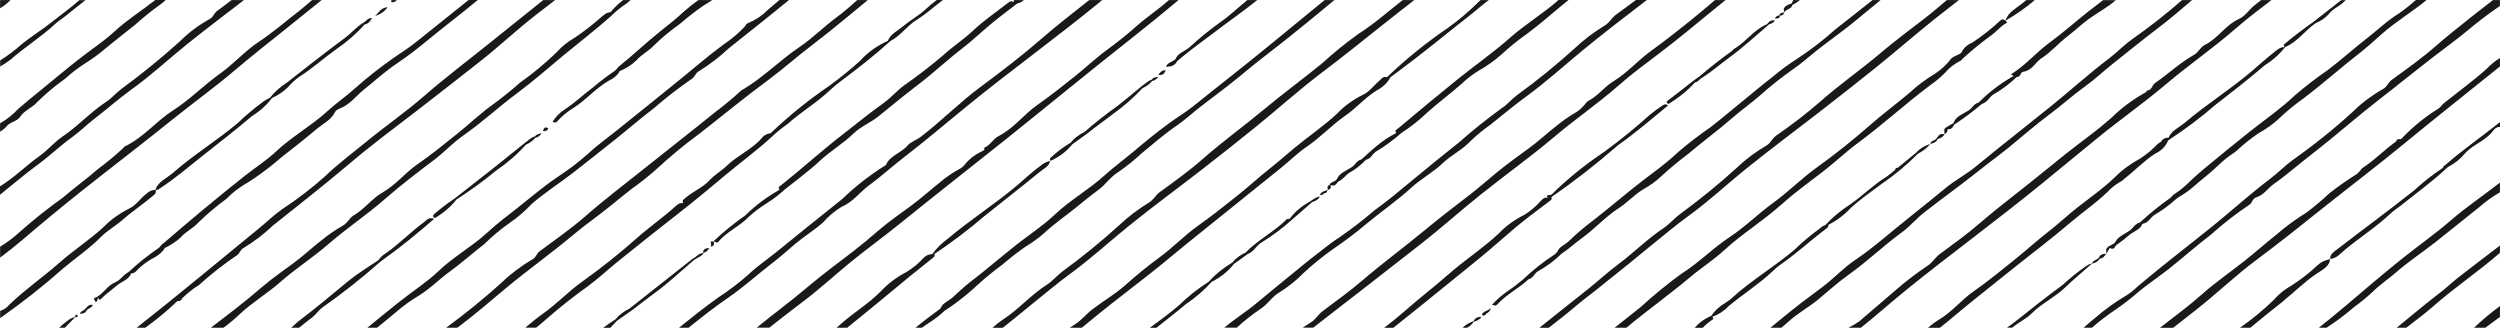
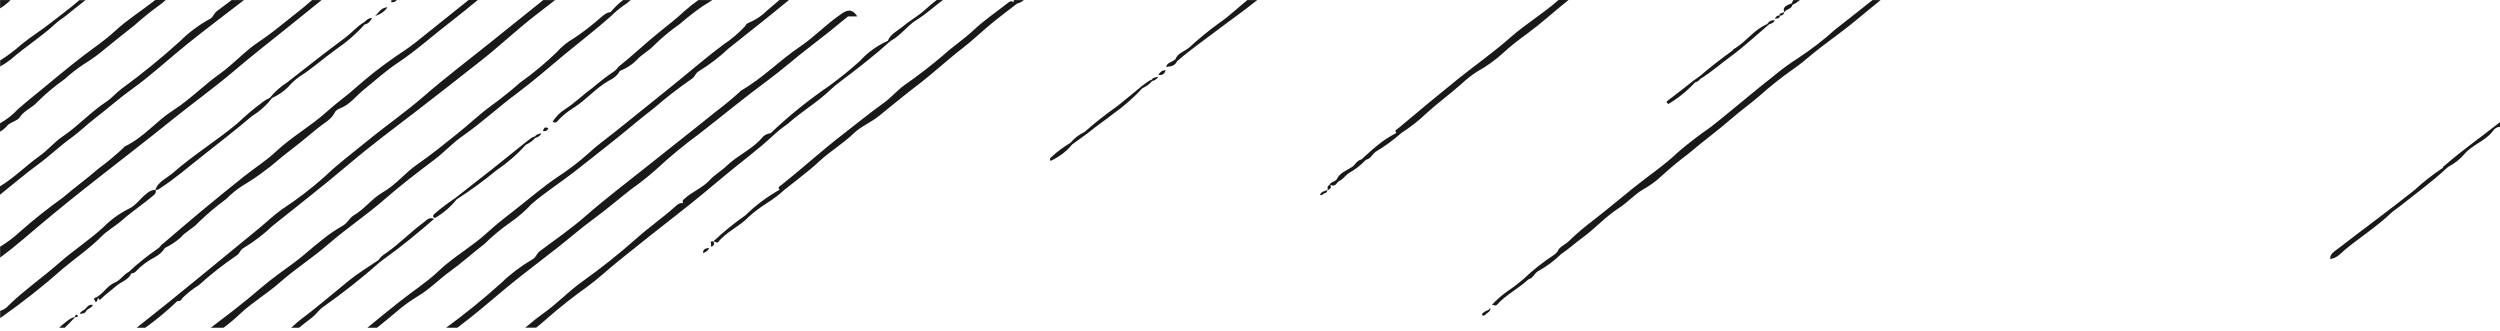
<svg xmlns="http://www.w3.org/2000/svg" width="166" height="22" viewBox="0 0 166 22" fill="none">
-   <path d="M154.719 17.209H154.728V17.201H154.72L154.719 17.209ZM103.68 16.851C104.155 16.549 104.54 16.169 104.981 15.856C105.886 15.21 106.566 14.412 107.517 13.799C108.079 13.434 108.496 12.944 109.087 12.586C109.551 12.331 109.968 12.028 110.326 11.687C110.883 11.175 111.474 10.685 112.096 10.22C113.034 9.418 114.055 8.676 114.986 7.864C115.565 7.361 116.219 6.892 116.806 6.389C117.52 5.747 118.286 5.138 119.099 4.569C119.602 4.229 120.03 3.833 120.491 3.465C121.224 2.878 122.01 2.324 122.751 1.739C123.475 1.17 124.157 0.577 124.873 0.004H124.336C123.516 0.662 122.68 1.308 121.854 1.96C121.097 2.644 120.271 3.282 119.383 3.866C118.824 4.222 118.297 4.607 117.806 5.019C117.277 5.425 116.77 5.849 116.259 6.264C115.368 6.987 114.502 7.725 113.596 8.433C112.84 8.956 112.12 9.508 111.438 10.089C110.533 10.959 109.446 11.68 108.457 12.477C107.568 13.191 106.701 13.924 105.797 14.626C105.216 15.062 104.671 15.525 104.166 16.015C103.925 16.255 103.521 16.387 103.415 16.707C103.36 16.774 103.298 16.837 103.228 16.894C102.467 17.391 101.769 17.943 101.145 18.543C100.815 18.826 100.462 19.093 100.089 19.342C99.705 19.614 99.361 19.917 99.062 20.246C99.176 20.222 99.284 20.366 99.414 20.221C99.985 19.578 100.851 19.147 101.487 18.55C101.809 18.462 101.859 18.189 102.091 18.029C102.692 17.698 103.227 17.301 103.68 16.851V16.851ZM10.275 17.08C10.568 16.925 10.801 16.712 10.95 16.463C11.337 16.276 11.686 16.046 11.985 15.78C12.315 15.38 12.85 15.151 13.176 14.77C13.745 14.216 14.363 13.694 15.027 13.207C15.352 12.874 15.727 12.572 16.143 12.306C16.643 12.012 17.116 11.693 17.561 11.351C18.096 10.979 18.55 10.534 19.073 10.138C19.76 9.618 20.419 9.07 21.078 8.526C21.475 8.196 22.011 7.937 22.223 7.475C22.283 7.363 22.392 7.271 22.532 7.216C23.257 6.942 23.619 6.385 24.144 5.966C24.895 5.364 25.588 4.721 26.414 4.172C27.673 3.334 28.744 2.351 29.923 1.448C30.537 0.978 31.13 0.488 31.725 0H31.116C29.928 0.944 28.745 1.891 27.567 2.84C27.059 3.248 26.48 3.589 25.949 3.976C25.143 4.548 24.378 5.154 23.658 5.792C23.044 6.35 22.335 6.839 21.721 7.398C20.679 8.35 19.349 9.092 18.322 10.064C17.693 10.657 16.921 11.145 16.23 11.694C15.264 12.46 14.309 13.237 13.365 14.022C12.516 14.727 11.684 15.447 10.846 16.16C10.699 16.236 10.665 16.37 10.529 16.471C9.816 16.96 9.153 17.49 8.547 18.058C8.178 18.241 8.026 18.588 7.632 18.756C7.089 18.992 6.883 19.49 6.371 19.755C6.357 19.754 6.342 19.755 6.329 19.759C6.315 19.762 6.303 19.768 6.292 19.775C6.282 19.783 6.273 19.791 6.268 19.802C6.262 19.811 6.259 19.822 6.258 19.833C6.248 19.833 6.24 19.842 6.229 19.859C6.219 19.877 6.229 19.889 6.265 19.904L6.364 20.07C6.479 19.99 6.472 19.874 6.509 19.771C6.551 19.803 6.556 19.904 6.613 19.904C6.638 19.904 6.673 19.883 6.728 19.828C7.026 19.524 7.398 19.27 7.724 18.985C8.05 18.701 8.569 18.566 8.704 18.161C8.781 18.154 8.854 18.133 8.918 18.1C8.982 18.066 9.035 18.022 9.072 17.969C9.405 17.622 9.812 17.322 10.275 17.08V17.08ZM2.534 10.914C3.319 10.337 3.989 9.682 4.786 9.11C5.315 8.73 5.787 8.252 6.306 7.858C7.134 7.226 7.89 6.543 8.742 5.932C10.064 4.986 11.207 3.907 12.455 2.907C13.682 1.923 14.947 0.969 16.202 0.004H15.381C15.045 0.251 14.713 0.5 14.384 0.753C14.203 0.893 14.152 1.137 13.957 1.242C13.199 1.662 12.524 2.166 11.954 2.736C10.726 3.847 9.423 4.907 8.05 5.912C7.699 6.179 7.416 6.519 7.066 6.75C5.998 7.454 5.207 8.356 4.154 9.065C3.588 9.446 3.182 9.969 2.614 10.367C1.708 11.008 0.975 11.783 0 12.372V12.931C0.848 12.255 1.654 11.557 2.534 10.914V10.914ZM0.422 8.411C0.629 8.105 1.147 8.061 1.335 7.759C1.59 7.351 2.14 7.154 2.46 6.791C3.022 6.232 3.644 5.711 4.318 5.232C4.711 4.875 5.14 4.543 5.601 4.239C6.116 3.922 6.596 3.571 7.035 3.192C7.657 2.677 8.303 2.182 8.937 1.673C9.454 1.209 10.002 0.766 10.58 0.346C10.734 0.242 10.875 0.127 11.001 0.002H10.31C9.426 0.7 8.428 1.322 7.612 2.082C6.957 2.694 6.169 3.21 5.439 3.773C4.489 4.506 3.582 5.272 2.658 6.028C2.166 6.429 1.668 6.826 1.197 7.241C0.868 7.604 0.464 7.923 0.003 8.186V8.749C0.162 8.651 0.303 8.537 0.422 8.411V8.411ZM1.551 15.876C2.83 14.78 4.136 13.703 5.468 12.645C7.485 11.047 9.543 9.478 11.543 7.864C12.855 6.807 14.243 5.811 15.521 4.726C16.691 3.729 17.919 2.77 19.125 1.803L21.356 0.004H20.722C20.423 0.267 20.122 0.527 19.804 0.772C18.944 1.438 18.136 2.145 17.209 2.759C16.24 3.401 15.537 4.23 14.593 4.902C13.513 5.67 12.626 6.602 11.494 7.327C10.332 8.071 9.563 9.117 8.258 9.738C8.233 9.751 8.225 9.783 8.206 9.808C7.683 10.298 7.123 10.765 6.529 11.205C5.777 11.861 4.936 12.465 4.181 13.116C3.183 13.831 2.233 14.586 1.336 15.377C0.94 15.747 0.495 16.084 0.007 16.382V17.105C0.541 16.71 1.056 16.3 1.551 15.876V15.876ZM77.701 4.141C77.571 4.203 77.474 4.3 77.429 4.412C77.435 4.42 77.444 4.426 77.454 4.431C77.464 4.436 77.475 4.438 77.487 4.439C77.499 4.439 77.511 4.438 77.521 4.434C77.532 4.431 77.542 4.426 77.549 4.419C77.683 4.422 77.814 4.391 77.921 4.33C78.028 4.269 78.106 4.182 78.141 4.083C78.935 3.384 79.832 2.756 80.687 2.108C81.612 1.404 82.582 0.726 83.484 0.004H82.823C82.207 0.505 81.653 1.046 80.979 1.51C80.272 2.02 79.607 2.563 78.987 3.136C78.683 3.404 78.18 3.535 78.056 3.928C77.951 4.011 77.831 4.083 77.701 4.141V4.141ZM60.041 5.662C59.533 6.036 59.155 6.5 58.643 6.863C57.717 7.522 56.858 8.232 55.968 8.919C54.563 10.002 53.281 11.173 51.902 12.271C51.811 12.341 51.595 12.436 51.767 12.596C50.915 13.078 50.153 13.649 49.502 14.292C48.732 14.831 48.015 15.415 47.359 16.038C47.477 16.017 47.598 16.185 47.712 16.044C48.241 15.385 49.154 15.005 49.732 14.382C50.091 14.06 50.485 13.764 50.91 13.495C51.338 13.227 51.733 12.928 52.087 12.601C52.491 12.291 52.888 11.966 53.285 11.656C53.681 11.346 54.06 11.032 54.415 10.699C55.119 10.045 55.998 9.524 56.687 8.853C57.14 8.411 57.834 8.126 58.345 7.715C59.192 7.032 60.021 6.339 60.894 5.675C61.939 4.887 62.862 4.008 63.9 3.21C64.58 2.688 65.177 2.104 65.835 1.564C66.385 1.109 66.968 0.677 67.537 0.237C67.711 0.195 67.866 0.114 67.981 0.005H67.329C67.31 0.05 67.299 0.097 67.298 0.145C67.132 0.022 67.026 0.115 66.912 0.203C66.147 0.803 65.319 1.365 64.631 2.015C64.022 2.59 63.291 3.069 62.669 3.634C61.839 4.344 60.962 5.021 60.041 5.662V5.662ZM26.289 0.064L26.35 0.004H25.995C25.98 0.05 25.976 0.097 25.982 0.144C26.096 0.145 26.192 0.164 26.289 0.064V0.064ZM96.753 5.29C95.44 6.352 94.142 7.424 92.859 8.508C92.782 8.572 92.543 8.666 92.722 8.825C92.267 9.059 91.85 9.332 91.477 9.64C91.099 9.943 90.752 10.269 90.4 10.587C90.068 10.664 90.006 10.943 89.758 11.098C89.401 11.323 88.943 11.499 88.776 11.874C88.767 11.886 88.76 11.899 88.755 11.912C88.646 12.074 88.319 12.079 88.284 12.289C88.07 12.354 88.184 12.498 88.155 12.606L87.95 12.688C87.781 12.717 87.717 12.828 87.638 12.927C87.802 13.015 87.846 12.869 87.945 12.831C88.122 12.817 88.096 12.691 88.159 12.61C88.389 12.559 88.392 12.428 88.34 12.28C88.684 12.42 88.732 12.165 88.883 12.042C89.17 11.914 89.311 11.674 89.549 11.502C89.991 11.253 90.379 10.952 90.698 10.61C90.852 10.568 90.981 10.485 91.061 10.375C91.138 10.267 91.233 10.167 91.343 10.078C91.965 9.706 92.537 9.288 93.051 8.83C93.658 8.438 94.214 8.001 94.711 7.526C95.45 6.847 96.29 6.242 97.043 5.57C97.356 5.273 97.705 4.999 98.085 4.752C98.701 4.41 99.261 4.011 99.755 3.565C100.263 3.096 100.813 2.654 101.4 2.242C102.363 1.529 103.22 0.742 104.147 0.002H103.483C102.504 0.874 101.31 1.59 100.314 2.466C99.199 3.457 97.931 4.342 96.753 5.29V5.29ZM0.698 0.004H0.007V0.555C0.266 0.394 0.498 0.209 0.698 0.004V0.004ZM40.808 4.713C40.301 5.057 39.82 5.424 39.369 5.812C38.735 6.271 38.207 6.802 37.539 7.239C37.167 7.474 36.873 7.774 36.682 8.114C36.773 8.073 36.873 8.204 36.981 8.081C37.277 7.741 37.638 7.438 38.051 7.181C38.927 6.639 39.519 5.878 40.425 5.359C40.754 5.212 41.01 4.985 41.155 4.715C41.59 4.54 41.97 4.294 42.27 3.995C42.589 3.623 43.071 3.391 43.402 3.038C43.931 2.516 44.516 2.03 45.15 1.583C45.62 1.177 46.117 0.789 46.638 0.422C46.858 0.282 47.086 0.148 47.301 0.003H46.376C46.039 0.238 45.721 0.49 45.426 0.756C44.913 1.235 44.347 1.677 43.795 2.118C42.856 2.872 42.008 3.686 41.066 4.436C40.998 4.538 40.911 4.631 40.808 4.713V4.713ZM6.741 15.697C7.118 15.315 7.697 14.989 8.131 14.604C8.797 14.016 9.572 13.512 10.244 12.928C10.291 12.886 10.324 12.834 10.34 12.779C10.356 12.724 10.354 12.667 10.334 12.613C10.485 12.624 10.57 12.543 10.672 12.473C11.631 11.849 12.466 11.123 13.338 10.435C14.48 9.534 15.635 8.638 16.736 7.705C17.27 7.372 17.72 6.966 18.063 6.507C18.472 6.32 18.832 6.076 19.124 5.787C19.334 5.538 19.581 5.309 19.86 5.105C20.749 4.546 21.486 3.863 22.33 3.265C23.041 2.78 23.671 2.23 24.206 1.626C24.496 1.569 24.591 1.376 24.709 1.198C24.393 1.184 24.306 1.423 24.096 1.526C23.643 1.813 23.332 2.202 22.907 2.516C21.607 3.477 20.345 4.471 19.084 5.459C18.625 5.753 18.23 6.104 17.918 6.496C17.727 6.582 17.553 6.687 17.401 6.81C16.833 7.229 16.302 7.677 15.811 8.15C14.441 9.307 12.842 10.286 11.501 11.466C11.085 11.831 10.471 12.074 10.323 12.603C10.216 12.607 10.11 12.63 10.015 12.668C9.919 12.707 9.836 12.762 9.771 12.828C9.327 13.147 9.039 13.641 8.571 13.851C7.91 14.185 7.331 14.606 6.858 15.093C5.952 15.926 4.875 16.623 3.955 17.436C2.861 18.401 1.615 19.259 0.581 20.268C0.45 20.438 0.249 20.57 0.01 20.642V21.124C1.491 20.082 2.894 18.975 4.211 17.809C5.05 17.107 5.979 16.471 6.741 15.697V15.697ZM0.698 3.963C1.638 3.131 2.762 2.435 3.672 1.582C3.891 1.372 4.173 1.212 4.404 1.023C4.818 0.677 5.252 0.343 5.682 0.007H5.277C4.671 0.535 4.001 1.017 3.364 1.522C2.745 2.011 2.044 2.441 1.438 2.938C1.004 3.328 0.525 3.688 0.009 4.014V4.415C0.254 4.278 0.484 4.127 0.698 3.963ZM4.998 21.065H4.991L4.987 21.069L4.998 21.065ZM162.321 10.997C162.23 11.023 162.23 11.086 162.212 11.143C161.524 11.597 160.888 12.095 160.31 12.632C158.659 13.944 156.939 15.204 155.263 16.497C155.016 16.687 154.688 16.869 154.728 17.2C155.198 17.135 155.43 16.808 155.703 16.584C156.699 15.762 157.831 15.037 158.753 14.159C158.95 13.971 159.196 13.825 159.409 13.653C160.434 12.829 161.521 12.047 162.461 11.162L162.56 11.081C162.989 10.855 163.355 10.565 163.637 10.228C164.133 9.633 165.033 9.35 165.5 8.735C165.6 8.605 165.726 8.425 166 8.429V8.108C164.782 9.078 163.477 9.981 162.321 10.997V10.997ZM76.913 5.091C76.762 5.146 76.556 5.127 76.484 5.285C76.223 5.367 76.07 5.551 75.859 5.681C75.311 6.131 74.772 6.588 74.21 7.031C73.438 7.576 72.705 8.153 72.015 8.759C71.639 8.942 71.321 9.188 71.085 9.478C70.625 9.752 70.205 10.065 69.834 10.409C69.726 10.502 69.665 10.572 69.763 10.682C70.347 10.411 70.838 10.036 71.195 9.588L72.231 8.839C72.751 8.407 73.33 8.018 73.861 7.6C74.604 7.072 75.274 6.487 75.861 5.854C76.119 5.739 76.336 5.579 76.495 5.385C76.589 5.364 76.676 5.327 76.748 5.276C76.821 5.225 76.877 5.162 76.913 5.091ZM77.405 4.66C77.134 4.66 77.024 4.816 76.91 4.968C77.25 5.032 77.325 4.844 77.405 4.66ZM118.177 1.041C118.389 1.041 118.453 0.929 118.486 0.791C118.619 0.611 118.982 0.582 119.009 0.329C119.197 0.241 119.367 0.131 119.513 0.004H119.075C119.031 0.07 119 0.141 118.985 0.214C118.679 0.34 118.326 0.442 118.474 0.801C118.368 0.878 118.123 0.849 118.16 1.036C117.961 1.017 117.914 1.14 117.847 1.245C118.002 1.215 118.212 1.241 118.177 1.041V1.041ZM112.86 5.062L112.426 5.371C111.861 5.813 111.305 6.26 110.727 6.691C110.569 6.81 110.761 6.841 110.768 6.914C111.454 6.504 112.055 6.017 112.551 5.468C112.802 5.433 112.854 5.212 113.065 5.139C113.699 4.72 114.254 4.238 114.858 3.796C115.789 3.114 116.61 2.342 117.477 1.608C117.559 1.59 117.636 1.559 117.702 1.517C117.767 1.474 117.82 1.421 117.856 1.361C117.579 1.307 117.454 1.448 117.336 1.6C116.451 1.989 115.99 2.712 115.227 3.197C115.142 3.233 115.075 3.29 115.037 3.358C114.279 3.901 113.553 4.469 112.86 5.062V5.062ZM98.565 20.715C98.458 20.782 98.326 20.842 98.474 20.965C98.524 20.956 98.571 20.938 98.61 20.913C98.65 20.888 98.681 20.856 98.701 20.819C98.776 20.782 98.84 20.733 98.888 20.675C98.936 20.617 98.968 20.553 98.982 20.485C98.96 20.489 98.937 20.489 98.915 20.485C98.864 20.621 98.655 20.615 98.565 20.715V20.715ZM142.533 6.019L142.519 6.026H142.532L142.533 6.019ZM47.356 16.042H47.351V16.045C47.283 15.991 47.242 16.014 47.211 16.073C47.203 16.074 47.195 16.076 47.188 16.08C47.181 16.083 47.176 16.088 47.172 16.093C47.158 16.107 47.172 16.12 47.213 16.133V16.382C47.257 16.372 47.297 16.354 47.33 16.33C47.363 16.305 47.387 16.275 47.401 16.241C47.416 16.207 47.419 16.172 47.411 16.137C47.403 16.102 47.384 16.07 47.356 16.042V16.042ZM47.089 16.469C46.817 16.478 46.663 16.573 46.689 16.798L46.722 16.793C46.809 16.762 46.888 16.717 46.951 16.662C47.014 16.606 47.061 16.54 47.089 16.469V16.469ZM34.907 9.445C34.172 10.034 33.442 10.627 32.703 11.212C31.88 11.864 31.048 12.509 30.219 13.158C29.742 13.478 29.29 13.82 28.866 14.182C28.725 14.313 28.711 14.383 28.871 14.482C29.449 14.145 29.938 13.726 30.311 13.247C31.236 12.649 32.113 12.009 32.938 11.331C33.682 10.824 34.343 10.25 34.908 9.62C35.159 9.502 35.375 9.344 35.542 9.156C35.638 9.134 35.726 9.094 35.798 9.04C35.869 8.985 35.922 8.918 35.951 8.844C35.794 8.895 35.61 8.913 35.531 9.053C35.256 9.126 35.106 9.308 34.907 9.445V9.445ZM36.053 8.7C36.26 8.734 36.36 8.65 36.41 8.51C36.116 8.376 36.11 8.565 36.053 8.7ZM5.62 20.55C5.517 20.646 5.319 20.684 5.317 20.842C5.498 20.823 5.669 20.796 5.73 20.636C5.83 20.476 6.125 20.442 6.16 20.24C5.841 20.2 5.778 20.424 5.62 20.55ZM4.996 21.061C5.177 21.061 5.217 21.001 5.103 20.886C5.044 20.937 4.908 20.961 4.996 21.061ZM4.998 21.065L4.996 21.062H4.991L4.998 21.065V21.065ZM25.733 0.478C25.268 0.515 25.156 0.849 24.905 1.064C25.264 0.953 25.558 0.745 25.733 0.478ZM3.923 21.763H4.294C4.538 21.541 4.753 21.296 4.987 21.064C4.745 21.076 4.604 21.212 4.443 21.326C4.259 21.464 4.085 21.609 3.923 21.763V21.763ZM15.724 16.954C15.938 16.826 15.936 16.589 16.16 16.475C16.878 16.039 17.531 15.541 18.104 14.991C19.803 13.632 21.528 12.291 23.176 10.892C24.633 9.654 26.198 8.489 27.735 7.311C29.129 6.244 30.494 5.156 31.875 4.078C33.167 3.068 34.329 1.956 35.632 0.953C36.043 0.636 36.447 0.321 36.861 0.004H36.071C34.917 0.936 33.753 1.857 32.602 2.787C31.128 3.974 29.601 5.123 28.186 6.355C26.962 7.422 25.581 8.38 24.313 9.42C23.393 10.177 22.424 10.893 21.582 11.708C20.703 12.494 19.747 13.227 18.721 13.9C18.173 14.288 17.717 14.738 17.215 15.147C15.903 16.218 14.594 17.292 13.287 18.369C11.897 19.512 10.493 20.643 9.073 21.763H9.645C10.409 21.213 11.121 20.621 11.776 19.992C11.81 19.998 11.845 19.998 11.879 19.993C11.914 19.988 11.946 19.977 11.975 19.962C12.003 19.946 12.027 19.927 12.045 19.904C12.063 19.881 12.075 19.855 12.079 19.828C12.41 19.491 12.793 19.186 13.219 18.92C13.992 18.22 14.829 17.562 15.724 16.954V16.954ZM21.798 16.216C23 15.169 24.378 14.252 25.582 13.197C26.609 12.298 27.729 11.444 28.848 10.599C29.507 10.1 30.053 9.493 30.727 9.024C32.006 8.133 33.093 7.111 34.329 6.195C35.429 5.378 36.438 4.487 37.477 3.625C38.493 2.787 39.552 1.971 40.535 1.105C40.851 0.784 41.211 0.49 41.608 0.228C41.699 0.153 41.782 0.078 41.874 0.004H41.374C41.059 0.247 40.78 0.515 40.541 0.805C40.26 0.83 40.102 0.993 39.924 1.134C39.374 1.626 38.779 2.088 38.145 2.515C37.689 2.775 37.294 3.093 36.976 3.456C36.23 4.18 35.413 4.859 34.531 5.487C33.93 6.019 33.295 6.527 32.629 7.01C31.843 7.582 31.165 8.237 30.413 8.839C29.535 9.538 28.668 10.255 27.726 10.902C26.886 11.479 26.328 12.244 25.406 12.777C24.681 13.196 24.229 13.866 23.477 14.308C23.186 14.482 23.085 14.812 22.763 14.983C22.265 15.268 21.8 15.587 21.375 15.936C20.732 16.431 20.151 16.984 19.502 17.461C18.784 17.987 18.053 18.499 17.387 19.067C16.834 19.543 16.267 20.009 15.688 20.464C15.132 20.9 14.561 21.328 13.999 21.761H14.845C15.232 21.474 15.595 21.169 15.932 20.847C16.747 20.078 17.773 19.475 18.615 18.726C19.609 17.848 20.791 17.091 21.798 16.216V16.216ZM25.499 17.197C26.671 16.359 27.764 15.456 28.826 14.534C28.485 14.386 28.323 14.627 28.155 14.75C27.262 15.402 26.537 16.177 25.619 16.816C25.413 16.938 25.246 17.093 25.129 17.272C24.465 17.728 23.756 18.149 23.148 18.646C22.07 19.526 21.021 20.427 19.895 21.271C19.691 21.425 19.532 21.604 19.331 21.76H19.859C20.144 21.53 20.431 21.301 20.726 21.079C20.998 20.87 21.142 20.611 21.418 20.407C22.758 19.466 24.025 18.466 25.214 17.412C25.312 17.342 25.402 17.267 25.499 17.197V17.197ZM32.167 16.2C32.677 15.694 33.242 15.223 33.856 14.791C34.397 14.418 34.881 14 35.301 13.544C36.161 12.799 37.159 12.16 38.072 11.456C38.832 10.871 39.569 10.269 40.326 9.679C41.384 8.858 42.372 7.983 43.438 7.17C44.218 6.49 45.05 5.845 45.928 5.239C46.158 5.1 46.173 4.85 46.403 4.731C47.13 4.28 47.793 3.771 48.383 3.214C49.719 2.145 51.071 1.089 52.387 0.001H51.753C51.49 0.232 51.224 0.459 50.951 0.683C50.62 1.027 50.196 1.312 49.708 1.517C49.652 1.535 49.602 1.564 49.564 1.6C49.525 1.637 49.499 1.68 49.488 1.726C49.067 2.184 48.576 2.6 48.026 2.967C47.03 3.702 46.115 4.497 45.173 5.262C43.756 6.415 42.325 7.558 40.899 8.705C40.289 9.193 39.631 9.66 39.08 10.177C38.447 10.746 37.756 11.274 37.013 11.757C36.081 12.386 35.261 13.097 34.401 13.771C33.71 14.314 32.998 14.85 32.361 15.44C31.373 16.354 30.103 17.056 29.13 17.989C28.37 18.716 27.435 19.316 26.589 19.984C25.845 20.569 25.118 21.167 24.39 21.763H25.031C25.456 21.414 25.893 21.078 26.299 20.722C26.756 20.325 27.258 19.962 27.8 19.635C28.58 19.161 29.148 18.55 29.858 18.038C30.659 17.461 31.381 16.801 32.167 16.2V16.2ZM39.562 14.426C40.382 13.819 41.137 13.164 41.936 12.545C42.535 12.122 43.1 11.672 43.629 11.196C44.507 10.381 45.447 9.607 46.443 8.876C47.964 7.694 49.432 6.475 50.997 5.323C51.969 4.606 52.85 3.816 53.804 3.088C54.659 2.436 55.495 1.768 56.311 1.087C56.744 0.724 57.182 0.365 57.622 0.006H56.92C56.481 0.394 56.047 0.787 55.557 1.145C54.707 1.766 53.972 2.526 53.101 3.112C51.73 4.035 50.655 5.187 49.19 6.024C49.177 6.03 49.175 6.048 49.165 6.057C48.633 6.544 48.07 7.01 47.478 7.454C46.006 8.647 44.498 9.817 43.017 11.004C41.635 12.11 40.209 13.186 38.888 14.341C37.94 15.17 36.869 15.917 35.833 16.683C35.624 16.839 35.613 17.068 35.381 17.204C34.606 17.656 33.909 18.182 33.304 18.768C32.146 19.814 30.918 20.813 29.625 21.76H30.367C31.487 20.928 32.518 20.031 33.572 19.152C35.028 17.94 36.601 16.82 38.051 15.605C38.539 15.201 39.043 14.807 39.562 14.426V14.426ZM45.189 14.061C46.217 13.261 47.204 12.429 48.192 11.605C49.213 10.754 50.306 9.954 51.271 9.061C51.588 8.762 51.935 8.482 52.309 8.223C53.182 7.431 54.266 6.801 55.11 5.989C55.326 5.783 55.56 5.588 55.809 5.405C56.956 4.546 58.081 3.669 59.12 2.73C59.832 2.346 60.221 1.717 60.876 1.312C61.51 0.917 62.029 0.435 62.608 0H62.201C61.94 0.196 61.692 0.402 61.459 0.618C61.029 1.024 60.451 1.336 59.99 1.726C59.621 2.037 59.108 2.266 58.954 2.71C58.225 3.041 57.599 3.491 57.12 4.029C56.484 4.603 55.81 5.151 55.102 5.672C53.68 6.642 52.367 7.702 51.176 8.841C51.05 8.857 50.931 8.895 50.828 8.953C50.724 9.01 50.639 9.085 50.578 9.171C49.964 9.9 48.953 10.326 48.256 11.009C47.933 11.326 47.441 11.608 47.126 11.958C46.655 12.479 45.898 12.755 45.4 13.243C45.271 13.312 45.366 13.408 45.342 13.489C45.113 13.457 44.988 13.577 44.866 13.688C44.04 14.435 43.09 15.093 42.26 15.833C41.122 16.844 39.913 17.806 38.638 18.714C37.725 19.367 37.007 20.151 36.083 20.804C35.66 21.103 35.268 21.433 34.875 21.759H35.6C35.854 21.554 36.104 21.347 36.345 21.13C37.176 20.403 38.055 19.708 38.978 19.05C39.713 18.516 40.354 17.905 41.053 17.341C42.42 16.239 43.799 15.146 45.189 14.061V14.061Z" fill="#191919" />
-   <path d="M46.722 16.793L46.69 16.798C46.355 16.823 46.233 17.078 45.979 17.191L41.797 20.491C41.422 20.675 41.103 20.919 40.863 21.208C40.591 21.39 40.308 21.568 40.048 21.766H40.528C40.678 21.616 40.819 21.457 40.964 21.303L42.007 20.568C42.505 20.194 42.986 19.808 43.492 19.439C44.412 18.77 45.213 18.004 46.065 17.279C46.281 17.11 46.597 17.029 46.722 16.793V16.793ZM52.797 16.197C53.387 15.702 54.08 15.276 54.657 14.765C54.987 14.376 55.397 14.031 55.869 13.741C56.667 13.397 57.058 12.783 57.675 12.33C58.483 11.74 59.22 11.063 60.012 10.453C61.417 9.375 62.743 8.242 64.103 7.133C65.608 5.906 67.162 4.713 68.716 3.521C70.121 2.444 71.524 1.363 72.882 0.256C72.987 0.173 73.088 0.089 73.189 0.004H72.326C71.246 0.857 70.153 1.702 69.125 2.597C67.851 3.706 66.479 4.753 65.093 5.782C63.685 6.825 62.518 8.036 61.131 9.089C60.859 9.298 60.458 9.428 60.259 9.665C59.855 10.15 59.045 10.359 58.829 10.956C57.762 11.62 56.793 12.373 55.941 13.202C54.472 14.371 53.01 15.548 51.555 16.733C50.937 17.234 50.254 17.693 49.698 18.227C49.072 18.781 48.393 19.297 47.666 19.771C46.769 20.408 45.925 21.088 45.084 21.763H45.725C45.774 21.722 45.822 21.68 45.872 21.64C46.657 21.012 47.451 20.387 48.303 19.803C49.401 19.05 50.36 18.171 51.405 17.368C51.889 16.997 52.337 16.586 52.797 16.197V16.197ZM59.757 14.845C62.112 12.94 64.516 11.065 66.89 9.17C68.249 8.089 69.581 6.993 70.93 5.907C72.399 4.725 73.861 3.54 75.348 2.372C76.333 1.594 77.304 0.804 78.259 0.003H77.617C76.952 0.605 76.168 1.113 75.501 1.704C74.891 2.247 74.248 2.767 73.572 3.261C72.797 3.82 72.13 4.462 71.392 5.051C70.569 5.705 69.748 6.361 68.874 6.974C67.953 7.621 67.347 8.497 66.295 9.044C65.907 9.246 65.776 9.637 65.35 9.812V9.817C65.427 9.982 65.225 10.027 65.12 10.086C64.685 10.302 64.322 10.592 64.057 10.935C63.97 11.051 63.847 11.149 63.7 11.221C63.225 11.485 62.788 11.788 62.395 12.123C61.748 12.635 61.14 13.189 60.476 13.675C59.758 14.202 59.021 14.713 58.358 15.281C57.808 15.761 57.242 16.229 56.658 16.685C55.631 17.47 54.583 18.246 53.614 19.067C52.528 19.991 51.35 20.849 50.245 21.759H51.082C51.793 21.197 52.507 20.637 53.238 20.089C54.339 19.267 55.326 18.358 56.372 17.494C57.473 16.591 58.646 15.744 59.757 14.845V14.845ZM66.562 17.569C67.043 17.153 67.552 16.756 68.088 16.382C68.532 16.115 68.944 15.817 69.317 15.492C69.957 14.891 70.708 14.375 71.401 13.816C71.9 13.41 72.397 13.002 72.924 12.616C73.405 12.267 73.725 11.754 74.216 11.453C74.793 11.055 75.329 10.625 75.822 10.166C76.586 9.538 77.32 8.893 78.157 8.322C78.644 7.989 79.063 7.602 79.509 7.246C80.393 6.548 81.329 5.882 82.197 5.165C82.938 4.545 83.697 3.938 84.473 3.343C85.273 2.736 86.033 2.099 86.811 1.481C87.299 1.093 87.782 0.673 88.266 0.282L88.608 0.003H87.956C86.829 0.93 85.697 1.851 84.57 2.779C82.823 4.219 81.014 5.616 79.25 7.039C78.723 7.465 78.115 7.818 77.569 8.226C76.812 8.785 76.078 9.374 75.377 9.972C74.708 10.541 73.98 11.067 73.332 11.653C72.314 12.583 71.019 13.309 70.023 14.262C69.27 14.981 68.347 15.577 67.512 16.234C66.467 17.058 65.475 17.918 64.417 18.73C63.995 19.053 63.629 19.413 63.245 19.757C62.981 19.994 62.554 20.139 62.454 20.481C61.891 20.9 61.319 21.32 60.788 21.762H61.209C61.347 21.664 61.487 21.568 61.628 21.474C62.033 21.222 62.402 20.938 62.73 20.627C62.987 20.451 63.259 20.285 63.498 20.095C63.988 19.732 64.45 19.348 64.882 18.944C65.409 18.462 65.97 18.003 66.562 17.569V17.569ZM62.035 16.871C63.208 16.087 64.318 15.247 65.356 14.357C66.574 13.373 67.825 12.415 69.028 11.424C69.3 11.201 69.686 11.034 69.724 10.679C69.485 10.743 69.27 10.853 69.101 10.999C68.55 11.397 68.078 11.847 67.573 12.278C66.118 13.518 64.437 14.582 62.972 15.82C62.55 16.125 62.191 16.479 61.907 16.867C61.792 16.875 61.681 16.901 61.58 16.945C61.48 16.989 61.393 17.049 61.326 17.122C61.015 17.472 60.638 17.785 60.208 18.05C59.546 18.395 58.969 18.827 58.502 19.326C57.738 20.115 56.745 20.715 55.914 21.442L55.546 21.763H56.251C57.162 21.023 58.078 20.287 58.974 19.538C59.94 18.731 60.914 17.932 61.911 17.147C62.008 17.07 62.113 16.997 62.035 16.871V16.871ZM81.383 14.106C82.611 13.114 83.848 12.129 85.074 11.135C85.645 10.674 86.151 10.162 86.768 9.743C87.701 9.108 88.409 8.314 89.336 7.676C90.092 7.156 90.631 6.478 91.448 5.985C91.842 5.775 92.144 5.479 92.318 5.135C93.576 4.204 94.806 3.252 96.009 2.278C96.789 1.64 97.613 1.033 98.374 0.384C98.528 0.252 98.691 0.128 98.86 0.004H98.306C98.209 0.091 98.117 0.179 98.034 0.267C97.461 0.827 96.834 1.352 96.158 1.84C94.685 2.845 93.326 3.945 92.095 5.128C92.057 5.116 92.017 5.11 91.977 5.109C91.788 5.109 91.705 5.262 91.6 5.351C91.216 5.673 90.925 6.112 90.459 6.315C89.804 6.642 89.235 7.061 88.779 7.55C87.889 8.381 86.842 9.079 85.904 9.863C85.377 10.301 84.87 10.754 84.327 11.181C83.588 11.766 82.908 12.393 82.173 12.979C81.316 13.665 80.452 14.348 79.546 14.991C78.641 15.634 77.926 16.4 77.034 17.056C76.217 17.658 75.438 18.291 74.7 18.951C74.052 19.529 73.237 19.998 72.526 20.546C72.113 20.862 71.813 21.266 71.371 21.542C71.256 21.612 71.146 21.689 71.034 21.763H71.831C72.024 21.608 72.217 21.451 72.406 21.293C74.085 19.896 75.886 18.592 77.569 17.197C78.82 16.156 80.107 15.135 81.383 14.106V14.106ZM74.853 15.085C76.463 13.775 78.169 12.53 79.819 11.249C81.047 10.295 82.265 9.335 83.465 8.359C84.898 7.196 86.253 5.972 87.736 4.849C89.145 3.782 90.516 2.684 91.886 1.593C92.554 1.059 93.231 0.532 93.909 0.004H93.143C92.16 0.766 91.254 1.583 90.172 2.27C89.319 2.883 88.516 3.536 87.766 4.225C86.52 5.238 85.207 6.202 83.981 7.223C82.618 8.358 81.153 9.415 79.831 10.582C78.958 11.35 77.976 12.053 77.007 12.757C76.723 12.967 76.609 13.253 76.314 13.434C75.581 13.882 74.913 14.389 74.322 14.947C73.138 16.024 71.879 17.05 70.55 18.02C70.188 18.296 69.883 18.668 69.539 18.886C68.433 19.588 67.665 20.525 66.577 21.233C66.334 21.396 66.108 21.573 65.902 21.764H66.584C66.811 21.58 67.037 21.397 67.27 21.217C67.744 20.843 68.222 20.426 68.697 20.052C69.471 19.442 70.21 18.802 71.017 18.214C72.37 17.228 73.572 16.126 74.853 15.085V15.085ZM98.304 12.932C99.91 11.646 101.615 10.428 103.176 9.11C104.574 7.923 106.125 6.865 107.495 5.657C108.31 4.933 109.234 4.257 110.132 3.577C111.475 2.565 112.738 1.491 114.035 0.441L114.578 0.004H113.877C113.357 0.439 112.849 0.883 112.315 1.31C111.437 2.009 110.555 2.715 109.63 3.38C108.744 4.017 108.09 4.811 107.125 5.401C106.519 5.772 106.134 6.345 105.468 6.697C105.335 6.767 105.267 6.91 105.161 7.014C105.029 7.169 104.87 7.31 104.688 7.433C104.189 7.72 103.726 8.042 103.304 8.395C102.677 8.883 102.104 9.427 101.459 9.887C100.735 10.41 100.017 10.935 99.336 11.493C98.757 11.968 98.201 12.463 97.602 12.924C96.606 13.692 95.596 14.46 94.639 15.254C93.281 16.383 91.838 17.441 90.504 18.585C89.66 19.307 88.74 19.977 87.832 20.652C87.528 20.878 87.371 21.199 87.068 21.387C86.873 21.507 86.683 21.632 86.496 21.759H87.196C88.172 20.991 89.16 20.236 90.143 19.476C91.533 18.404 92.902 17.316 94.289 16.242C95.675 15.167 96.942 14.019 98.304 12.932V12.932ZM88.525 16.531C89.276 16.023 89.992 15.483 90.668 14.915C91.67 14.077 92.778 13.32 93.734 12.442C94.351 11.876 95.177 11.432 95.785 10.845C96.338 10.311 97.115 9.937 97.615 9.393C98.028 8.993 98.482 8.619 98.973 8.275C99.735 7.675 100.467 7.045 101.264 6.466C102.622 5.48 103.829 4.38 105.105 3.33C106.482 2.196 107.921 1.101 109.348 0.002H108.623C108.193 0.327 107.754 0.644 107.316 0.962C107.009 1.187 106.874 1.503 106.555 1.696C105.833 2.135 105.175 2.632 104.591 3.18C103.373 4.287 102.076 5.341 100.706 6.336C100.363 6.594 100.079 6.946 99.753 7.157C98.737 7.891 97.769 8.664 96.855 9.474C95.78 10.325 94.719 11.186 93.672 12.058C92.888 12.712 92.095 13.366 91.253 13.977C90.554 14.577 89.815 15.148 89.039 15.689C88.599 15.976 88.18 16.281 87.784 16.604C87.182 17.058 86.596 17.524 86.026 18.001C85.171 18.711 84.293 19.404 83.447 20.119C82.767 20.693 81.973 21.18 81.293 21.759H82.121C82.605 21.311 83.134 20.893 83.702 20.508C84.215 20.178 84.457 19.685 84.991 19.391C85.578 19.018 86.106 18.592 86.561 18.122C87.168 17.558 87.824 17.027 88.525 16.531V16.531ZM81.923 17.534L82.847 16.868C83.318 16.687 83.437 16.239 83.858 16.041C84.548 15.611 85.185 15.131 85.76 14.61L87.135 13.415C87.249 13.385 87.354 13.337 87.443 13.273C87.531 13.209 87.6 13.132 87.645 13.045C87.342 13.092 87.16 13.278 86.933 13.412C86.399 13.707 85.956 14.088 85.636 14.53C85.568 14.539 85.467 14.53 85.436 14.56C84.629 15.376 83.492 15.948 82.701 16.776C82.343 16.936 82.042 17.163 81.824 17.435C81.216 17.798 80.683 18.231 80.245 18.718C79.518 19.181 78.859 19.704 78.279 20.278C77.669 20.799 77.011 21.285 76.35 21.766H76.784C77.442 21.246 78.107 20.731 78.742 20.194C79.391 19.76 79.965 19.264 80.45 18.717C81.049 18.414 81.553 18.011 81.923 17.538V17.534ZM100.607 15.125C101.339 14.501 102.147 13.928 102.918 13.334C103.009 13.264 103.086 13.201 102.998 13.1C104.489 12.065 105.905 10.967 107.239 9.812C107.306 9.754 107.369 9.691 107.443 9.638C108.613 8.809 109.673 7.899 110.756 7.006C110.618 6.876 110.495 6.929 110.369 7.021C110.084 7.209 109.811 7.408 109.554 7.618C108.6 8.479 107.589 9.3 106.524 10.079C105.245 10.934 104.076 11.882 103.033 12.91C102.957 12.992 102.555 12.883 102.789 13.141C102.526 13.064 102.427 13.236 102.303 13.345C102.006 13.688 101.644 13.995 101.231 14.257C100.566 14.588 99.984 15.011 99.516 15.503C98.598 16.369 97.513 17.096 96.538 17.909C96.025 18.337 95.532 18.781 95.007 19.202C94.36 19.72 93.739 20.25 93.117 20.789C92.731 21.125 92.324 21.448 91.909 21.767H92.515C93.197 21.22 93.883 20.675 94.564 20.127C95.742 19.179 96.91 18.219 98.088 17.27C98.951 16.568 99.768 15.839 100.607 15.125V15.125ZM97.854 21.325C97.563 21.422 97.308 21.572 97.11 21.763H97.411C97.603 21.665 97.755 21.527 97.851 21.366C97.961 21.342 98.064 21.302 98.153 21.247C98.243 21.192 98.317 21.124 98.371 21.046C98.254 21.032 98.135 21.053 98.039 21.105C97.942 21.157 97.876 21.236 97.854 21.325ZM109.678 16.266C110.486 15.626 111.259 14.956 112.108 14.343C113.429 13.392 114.577 12.311 115.821 11.303C117.441 9.991 119.139 8.735 120.794 7.449C122.084 6.452 123.361 5.446 124.626 4.43C125.922 3.382 127.169 2.298 128.469 1.256C128.996 0.837 129.533 0.418 130.071 0.004H129.272C128.807 0.4 128.344 0.798 127.855 1.175C126.844 1.953 125.811 2.72 124.856 3.533C123.541 4.65 122.077 5.658 120.796 6.806C119.896 7.58 118.941 8.315 117.935 9.007C117.657 9.207 117.58 9.496 117.29 9.665C116.557 10.093 115.895 10.59 115.32 11.144C114.126 12.229 112.856 13.264 111.516 14.243C111.147 14.522 110.84 14.891 110.483 15.13C109.362 15.875 108.483 16.786 107.424 17.569C106.721 18.092 106.088 18.687 105.399 19.233C104.338 20.076 103.269 20.916 102.214 21.766H102.834C103.447 21.289 104.061 20.813 104.646 20.314C105.05 19.97 105.486 19.649 105.903 19.318C106.687 18.694 107.468 18.057 108.257 17.432C108.721 17.055 109.203 16.642 109.678 16.266V16.266ZM114.488 16.613C115.655 15.536 117.081 14.658 118.272 13.591C119.119 12.831 120.083 12.124 121.013 11.416C121.81 10.812 122.507 10.129 123.316 9.531C125.001 8.291 126.495 6.912 128.163 5.66C128.524 5.41 128.854 5.133 129.149 4.835C129.42 4.508 129.78 4.231 130.203 4.021C130.242 4.003 130.259 3.951 130.293 3.925C130.865 3.393 131.478 2.888 132.127 2.413C132.539 2.139 132.794 1.77 133.228 1.527C133.336 1.466 133.172 1.423 133.182 1.363C133.879 0.959 134.525 0.504 135.112 0.006H134.545L134.371 0.152C133.924 0.527 133.317 0.807 133.175 1.358C133.069 1.358 133.045 1.199 132.827 1.358C132.262 1.887 131.64 2.378 130.968 2.825C130.643 2.959 130.391 3.179 130.261 3.445C130.179 3.637 129.756 3.683 129.549 3.902C129.267 4.279 128.904 4.617 128.476 4.9C127.861 5.268 127.301 5.687 126.808 6.151C125.926 6.889 124.986 7.587 124.131 8.342C123.01 9.325 121.827 10.265 120.585 11.159C119.579 11.889 118.747 12.74 117.735 13.473C116.743 14.19 115.903 15.047 114.863 15.732C113.703 16.494 112.81 17.453 111.614 18.198C110.668 18.893 109.772 19.628 108.93 20.398C108.353 20.849 107.782 21.306 107.21 21.763H107.992L108.034 21.728C109.392 20.597 110.86 19.555 112.206 18.419C112.942 17.798 113.789 17.259 114.488 16.613V16.613ZM118.146 17.624C119.233 16.882 120.158 16.018 121.187 15.235C121.291 15.156 121.44 15.084 121.395 14.936C121.99 14.628 122.506 14.236 122.915 13.783C123.523 13.234 124.222 12.746 124.893 12.246C125.793 11.63 126.615 10.949 127.345 10.211C127.676 10.04 127.959 9.818 128.176 9.56C128.39 9.499 128.599 9.434 128.652 9.232C128.756 9.211 128.853 9.172 128.933 9.117C129.014 9.062 129.076 8.993 129.115 8.916C129.187 8.883 129.244 8.834 129.279 8.775C129.313 8.716 129.324 8.651 129.308 8.587C129.58 8.597 129.676 8.453 129.742 8.287C130.398 7.857 131.018 7.394 131.597 6.901C131.959 6.791 132.061 6.493 132.321 6.299C132.913 5.96 133.445 5.562 133.904 5.117C134.193 5.103 134.139 4.806 134.327 4.772C134.977 4.658 135.121 4.144 135.56 3.864C136.224 3.437 136.708 2.84 137.342 2.363C137.795 2.023 138.187 1.631 138.646 1.295C139.245 0.854 139.953 0.49 140.488 0.01H139.646C139.322 0.255 139 0.499 138.685 0.747C137.815 1.435 136.998 2.164 136.094 2.828C135.189 3.492 134.529 4.303 133.567 4.912C133.433 4.997 133.726 4.965 133.684 5.056C132.815 5.55 132.044 6.138 131.394 6.802C131.051 6.89 130.969 7.175 130.705 7.34C130.336 7.569 129.838 7.743 129.722 8.164C129.558 8.26 129.394 8.358 129.23 8.454C129.002 8.578 129.145 8.759 129.113 8.913C128.751 8.823 128.701 9.065 128.563 9.217C128.454 9.345 128.178 9.36 128.174 9.559C127.797 9.669 127.473 9.867 127.248 10.125C126.835 10.465 126.422 10.804 126.008 11.143C125.893 11.135 125.844 11.177 125.854 11.263C125.666 11.434 125.464 11.595 125.249 11.746C124.373 12.289 123.692 12.982 122.867 13.562C122.238 13.968 121.678 14.433 121.198 14.945C120.993 15 120.888 15.147 120.734 15.246C120.162 15.667 119.629 16.117 119.14 16.595C117.843 17.696 116.301 18.606 115.05 19.742C114.901 19.887 114.728 20.016 114.536 20.127C114.156 20.353 113.846 20.642 113.63 20.972C113.286 21.118 112.983 21.314 112.736 21.55C112.662 21.62 112.592 21.69 112.522 21.766H113.058C113.251 21.563 113.475 21.378 113.723 21.215C113.814 21.161 113.734 21.095 113.688 21.041C114.119 20.884 114.49 20.643 114.763 20.342C115.718 19.544 116.811 18.853 117.703 18.011C117.837 17.873 117.985 17.744 118.146 17.624V17.624ZM126.26 15.445C126.815 15.044 127.228 14.53 127.763 14.111C128.972 13.162 130.244 12.259 131.441 11.301C132.087 10.783 132.767 10.295 133.406 9.772C134.3 9.039 135.166 8.281 136.105 7.583C136.902 6.992 137.611 6.339 138.425 5.755C139.079 5.284 139.662 4.734 140.292 4.232C141.308 3.426 142.305 2.612 143.346 1.825C144.116 1.245 144.826 0.615 145.556 0.004H144.892C143.846 0.918 142.737 1.787 141.569 2.608C141.017 3.001 140.581 3.47 140.046 3.876C138.707 4.892 137.487 5.999 136.19 7.047C134.531 8.386 132.839 9.701 131.196 11.055C130.595 11.551 129.856 11.948 129.246 12.438C128.431 13.095 127.628 13.769 126.801 14.416C125.595 15.362 124.488 16.383 123.189 17.259C122.387 17.798 121.773 18.483 121.015 19.051C120.11 19.727 119.204 20.398 118.353 21.109C118.09 21.328 117.825 21.546 117.558 21.763H118.283C118.47 21.609 118.65 21.451 118.826 21.294C119.397 20.777 120.112 20.397 120.702 19.905C121.378 19.342 122.028 18.757 122.758 18.235C123.994 17.355 125.038 16.337 126.26 15.445V15.445ZM131.128 15.693C132.609 14.552 134.091 13.408 135.527 12.237C136.759 11.234 137.981 10.222 139.212 9.217C140.716 7.983 142.349 6.842 143.824 5.591C145.315 4.327 146.967 3.188 148.437 1.905C149.19 1.247 150.012 0.625 150.828 0.004H150.137L149.685 0.365C149.331 0.644 149.099 1.057 148.688 1.246C147.727 1.687 147.317 2.529 146.391 2.986C146.105 3.126 145.987 3.467 145.707 3.625C144.736 4.177 143.986 4.9 143.095 5.511C142.873 5.665 142.914 5.981 142.536 6.023C142.528 6.055 142.53 6.1 142.505 6.112C141.652 6.584 140.89 7.147 140.241 7.783C139.706 8.253 139.147 8.707 138.564 9.144C137.617 9.856 136.692 10.586 135.788 11.331C134.369 12.502 132.863 13.607 131.479 14.803C130.64 15.528 129.716 16.195 128.803 16.869C128.487 17.102 128.321 17.427 128.006 17.637C127.222 18.158 126.487 18.722 125.806 19.323C125.026 19.993 124.24 20.659 123.462 21.333C123.235 21.491 122.993 21.634 122.737 21.763H123.559C124.556 20.97 125.498 20.129 126.484 19.326C128 18.092 129.568 16.895 131.128 15.693V15.693ZM139.421 17.178C139.66 17.151 139.739 16.994 139.849 16.862L140.086 16.469C140.464 16.65 140.401 16.284 140.589 16.229C140.873 16.03 141.141 15.818 141.391 15.594C141.684 15.364 142.14 15.227 142.25 14.866C142.427 14.832 142.582 14.748 142.683 14.63C142.781 14.517 142.887 14.409 143 14.306C143.528 13.997 144.011 13.646 144.441 13.258C144.509 13.205 144.575 13.153 144.642 13.1C144.994 12.906 145.316 12.682 145.603 12.433C145.895 12.19 146.173 11.933 146.477 11.7C147.014 11.281 147.447 10.784 148.005 10.373C148.179 10.247 148.368 10.136 148.53 9.995C148.967 9.584 149.447 9.201 149.964 8.849C150.442 8.585 150.878 8.278 151.261 7.933C151.802 7.41 152.397 6.921 153.039 6.471C154.263 5.538 155.381 4.532 156.593 3.593C157.143 3.169 157.645 2.706 158.157 2.252C159.07 1.441 160.176 0.785 161.126 0.002H160.417C160.365 0.039 160.316 0.079 160.272 0.122C159.863 0.486 159.413 0.823 158.929 1.127C158.328 1.546 157.817 2.035 157.245 2.477C156.325 3.191 155.477 3.961 154.543 4.667C153.782 5.191 153.059 5.746 152.379 6.332C151.481 7.189 150.423 7.92 149.433 8.701C148.396 9.522 147.38 10.358 146.366 11.194C146.03 11.473 145.702 11.768 145.391 12.062C145.108 12.351 144.788 12.616 144.434 12.853C144.287 12.923 144.214 13.054 144.098 13.149C143.385 13.65 142.719 14.191 142.106 14.766C141.757 14.852 141.653 15.136 141.411 15.309C141.085 15.543 140.643 15.705 140.464 16.054C140.365 16.251 140.054 16.276 139.921 16.448C139.776 16.573 139.905 16.727 139.844 16.86C139.737 16.846 139.628 16.864 139.539 16.912C139.45 16.96 139.389 17.032 139.369 17.114C139.232 17.254 138.954 17.3 138.907 17.503C138.736 17.503 138.643 17.604 138.518 17.67C137.964 18.05 137.449 18.463 136.978 18.905C135.932 19.67 134.926 20.468 133.922 21.268C133.71 21.438 133.486 21.599 133.262 21.757H133.608C134.018 21.413 134.557 21.164 134.916 20.799C135.555 20.15 136.464 19.727 137.117 19.096C137.684 18.55 138.304 18.036 138.901 17.508C139.015 17.488 139.122 17.448 139.212 17.391C139.302 17.333 139.374 17.261 139.421 17.178V17.178ZM137.544 14.724C138.316 14.066 139.179 13.473 139.899 12.783C140.175 12.479 140.517 12.214 140.91 12.002C140.951 11.982 140.972 11.938 141.008 11.909C141.726 11.358 142.315 10.717 143.101 10.203C143.527 10.005 143.836 9.687 143.964 9.316H144.011L144.026 9.282C145.109 8.575 146.126 7.811 147.068 6.993C148.179 6.126 149.302 5.261 150.359 4.352C150.904 4.009 151.367 3.596 151.729 3.131C152.609 2.744 153.044 2.018 153.78 1.525C154.103 1.395 154.38 1.207 154.589 0.976C154.762 0.763 154.985 0.577 155.247 0.427C155.437 0.302 155.61 0.162 155.761 0.008H155.458L153.606 1.456C152.946 1.919 152.311 2.405 151.704 2.91C151.587 3.007 151.645 3.059 151.711 3.125C151.405 3.118 151.224 3.292 151.04 3.436C150.526 3.84 150.044 4.271 149.556 4.693C148.142 5.908 146.487 6.94 145.065 8.151C144.691 8.469 144.159 8.688 143.998 9.14C143.889 9.136 143.782 9.159 143.692 9.207C143.603 9.254 143.536 9.322 143.501 9.402C143.42 9.449 143.343 9.5 143.271 9.555C142.94 9.91 142.554 10.233 142.124 10.518C141.481 10.863 140.911 11.282 140.434 11.761C139.566 12.607 138.511 13.297 137.572 14.075C137.045 14.513 136.545 14.968 135.998 15.394C135.219 16.001 134.503 16.656 133.734 17.272C132.861 17.97 131.996 18.685 131.061 19.335C130.211 19.925 129.639 20.701 128.712 21.247C128.459 21.402 128.228 21.576 128.021 21.767H128.806C128.987 21.622 129.168 21.477 129.35 21.328C130.628 20.247 131.956 19.2 133.272 18.146C134.694 17.001 136.168 15.897 137.544 14.724V14.724ZM165.16 4.526C164.254 5.352 163.231 6.083 162.266 6.86C162.124 6.974 162.044 7.145 161.883 7.229C160.955 7.811 160.133 8.486 159.437 9.236C159.291 9.236 159.128 9.216 159.109 9.385C158.341 9.931 157.725 10.591 156.926 11.116C156.735 11.243 156.649 11.47 156.449 11.583C155.833 11.971 155.245 12.385 154.686 12.822C154.21 13.268 153.703 13.695 153.169 14.101C152.437 14.555 151.756 15.055 151.132 15.596C150.444 16.139 149.801 16.716 149.115 17.262C148.143 18.035 147.092 18.753 146.18 19.567C145.314 20.338 144.351 21.037 143.425 21.764H144.302C144.826 21.353 145.35 20.941 145.874 20.529C147.226 19.467 148.436 18.294 149.823 17.261C151.38 16.102 152.882 14.901 154.382 13.703C156.096 12.335 157.859 11.002 159.544 9.614C161.673 7.864 163.844 6.146 165.997 4.414V3.851C165.681 4.046 165.399 4.273 165.16 4.526V4.526ZM152.183 18.942C151.719 19.199 151.32 19.518 151.005 19.886C150.319 20.56 149.559 21.188 148.735 21.763H149.42C150.145 21.171 150.86 20.576 151.604 19.999C151.641 19.97 151.667 19.935 151.703 19.906C152.419 19.336 153.033 18.699 153.823 18.173C154.179 17.936 154.695 17.678 154.714 17.209C154.4 17.265 154.119 17.398 153.912 17.587C153.394 18.081 152.815 18.535 152.183 18.942V18.942ZM165.534 0.004C165.534 0.004 162.972 1.972 161.779 3.021C160.858 3.831 159.827 4.567 158.807 5.306C158.556 5.489 158.515 5.757 158.234 5.91C157.494 6.33 156.832 6.825 156.266 7.383C155.012 8.535 153.661 9.621 152.221 10.636C151.692 11.023 151.263 11.474 150.741 11.869C149.418 12.87 148.217 13.964 146.937 15C145.267 16.351 143.542 17.66 141.914 19.042C141.703 19.252 141.464 19.442 141.199 19.611C140.462 20.048 139.78 20.537 139.161 21.072C138.883 21.291 138.618 21.538 138.346 21.763H138.9C139.408 21.319 139.954 20.902 140.536 20.516C141.051 20.161 141.536 19.782 141.991 19.381C142.634 18.848 143.358 18.373 144.017 17.85C144.969 17.094 145.866 16.295 146.837 15.554C147.608 14.859 148.444 14.209 149.338 13.608C149.567 13.477 149.539 13.195 149.813 13.106C150.348 12.93 150.563 12.51 150.963 12.231C151.635 11.762 152.242 11.238 152.874 10.736C153.49 10.247 154.112 9.763 154.719 9.27C155.498 8.635 156.259 7.986 157.041 7.352C157.638 6.868 158.253 6.397 158.858 5.92C159.722 5.239 160.578 4.554 161.449 3.877C162.211 3.282 163.011 2.715 163.75 2.104C164.459 1.505 165.208 0.935 165.995 0.396V0.006L165.534 0.004ZM162.71 14.653C161.624 15.592 160.407 16.437 159.281 17.349C158.079 18.322 156.909 19.32 155.738 20.316C155.159 20.805 154.569 21.288 153.969 21.763H154.479C155.12 21.349 155.72 20.9 156.275 20.418C156.719 20.094 157.138 19.752 157.532 19.391C158.007 18.911 158.608 18.516 159.118 18.069C159.925 17.363 160.848 16.76 161.695 16.092C162.673 15.324 163.633 14.538 164.608 13.766C165.026 13.398 165.491 13.063 165.997 12.768V12.125C164.909 12.973 163.743 13.757 162.71 14.653V14.653ZM162.115 19.358C161.096 20.141 160.122 20.955 159.139 21.763H159.779C159.855 21.704 159.93 21.643 160.007 21.585C160.55 21.173 161.103 20.747 161.612 20.3C163.003 19.076 164.601 18.007 165.997 16.786V16.304C165.08 17.002 164.159 17.701 163.248 18.41C162.854 18.715 162.498 19.064 162.115 19.358ZM164.274 21.763H165.02C165.346 21.523 165.673 21.285 165.997 21.044V20.321C165.385 20.774 164.81 21.256 164.274 21.763V21.763Z" fill="#191919" />
+   <path d="M154.719 17.209H154.728V17.201H154.72L154.719 17.209ZM103.68 16.851C104.155 16.549 104.54 16.169 104.981 15.856C105.886 15.21 106.566 14.412 107.517 13.799C108.079 13.434 108.496 12.944 109.087 12.586C109.551 12.331 109.968 12.028 110.326 11.687C110.883 11.175 111.474 10.685 112.096 10.22C113.034 9.418 114.055 8.676 114.986 7.864C115.565 7.361 116.219 6.892 116.806 6.389C117.52 5.747 118.286 5.138 119.099 4.569C119.602 4.229 120.03 3.833 120.491 3.465C121.224 2.878 122.01 2.324 122.751 1.739C123.475 1.17 124.157 0.577 124.873 0.004H124.336C123.516 0.662 122.68 1.308 121.854 1.96C121.097 2.644 120.271 3.282 119.383 3.866C118.824 4.222 118.297 4.607 117.806 5.019C117.277 5.425 116.77 5.849 116.259 6.264C115.368 6.987 114.502 7.725 113.596 8.433C112.84 8.956 112.12 9.508 111.438 10.089C110.533 10.959 109.446 11.68 108.457 12.477C107.568 13.191 106.701 13.924 105.797 14.626C105.216 15.062 104.671 15.525 104.166 16.015C103.925 16.255 103.521 16.387 103.415 16.707C103.36 16.774 103.298 16.837 103.228 16.894C102.467 17.391 101.769 17.943 101.145 18.543C100.815 18.826 100.462 19.093 100.089 19.342C99.705 19.614 99.361 19.917 99.062 20.246C99.176 20.222 99.284 20.366 99.414 20.221C99.985 19.578 100.851 19.147 101.487 18.55C101.809 18.462 101.859 18.189 102.091 18.029C102.692 17.698 103.227 17.301 103.68 16.851V16.851ZM10.275 17.08C10.568 16.925 10.801 16.712 10.95 16.463C11.337 16.276 11.686 16.046 11.985 15.78C12.315 15.38 12.85 15.151 13.176 14.77C13.745 14.216 14.363 13.694 15.027 13.207C15.352 12.874 15.727 12.572 16.143 12.306C16.643 12.012 17.116 11.693 17.561 11.351C18.096 10.979 18.55 10.534 19.073 10.138C19.76 9.618 20.419 9.07 21.078 8.526C21.475 8.196 22.011 7.937 22.223 7.475C22.283 7.363 22.392 7.271 22.532 7.216C23.257 6.942 23.619 6.385 24.144 5.966C24.895 5.364 25.588 4.721 26.414 4.172C27.673 3.334 28.744 2.351 29.923 1.448C30.537 0.978 31.13 0.488 31.725 0H31.116C29.928 0.944 28.745 1.891 27.567 2.84C27.059 3.248 26.48 3.589 25.949 3.976C25.143 4.548 24.378 5.154 23.658 5.792C23.044 6.35 22.335 6.839 21.721 7.398C20.679 8.35 19.349 9.092 18.322 10.064C17.693 10.657 16.921 11.145 16.23 11.694C15.264 12.46 14.309 13.237 13.365 14.022C12.516 14.727 11.684 15.447 10.846 16.16C10.699 16.236 10.665 16.37 10.529 16.471C9.816 16.96 9.153 17.49 8.547 18.058C8.178 18.241 8.026 18.588 7.632 18.756C7.089 18.992 6.883 19.49 6.371 19.755C6.357 19.754 6.342 19.755 6.329 19.759C6.315 19.762 6.303 19.768 6.292 19.775C6.282 19.783 6.273 19.791 6.268 19.802C6.262 19.811 6.259 19.822 6.258 19.833C6.248 19.833 6.24 19.842 6.229 19.859C6.219 19.877 6.229 19.889 6.265 19.904L6.364 20.07C6.479 19.99 6.472 19.874 6.509 19.771C6.551 19.803 6.556 19.904 6.613 19.904C6.638 19.904 6.673 19.883 6.728 19.828C7.026 19.524 7.398 19.27 7.724 18.985C8.05 18.701 8.569 18.566 8.704 18.161C8.781 18.154 8.854 18.133 8.918 18.1C8.982 18.066 9.035 18.022 9.072 17.969C9.405 17.622 9.812 17.322 10.275 17.08V17.08ZM2.534 10.914C3.319 10.337 3.989 9.682 4.786 9.11C5.315 8.73 5.787 8.252 6.306 7.858C7.134 7.226 7.89 6.543 8.742 5.932C10.064 4.986 11.207 3.907 12.455 2.907C13.682 1.923 14.947 0.969 16.202 0.004H15.381C15.045 0.251 14.713 0.5 14.384 0.753C14.203 0.893 14.152 1.137 13.957 1.242C13.199 1.662 12.524 2.166 11.954 2.736C10.726 3.847 9.423 4.907 8.05 5.912C7.699 6.179 7.416 6.519 7.066 6.75C5.998 7.454 5.207 8.356 4.154 9.065C3.588 9.446 3.182 9.969 2.614 10.367C1.708 11.008 0.975 11.783 0 12.372V12.931C0.848 12.255 1.654 11.557 2.534 10.914V10.914ZM0.422 8.411C0.629 8.105 1.147 8.061 1.335 7.759C1.59 7.351 2.14 7.154 2.46 6.791C3.022 6.232 3.644 5.711 4.318 5.232C4.711 4.875 5.14 4.543 5.601 4.239C6.116 3.922 6.596 3.571 7.035 3.192C7.657 2.677 8.303 2.182 8.937 1.673C9.454 1.209 10.002 0.766 10.58 0.346C10.734 0.242 10.875 0.127 11.001 0.002H10.31C9.426 0.7 8.428 1.322 7.612 2.082C6.957 2.694 6.169 3.21 5.439 3.773C4.489 4.506 3.582 5.272 2.658 6.028C2.166 6.429 1.668 6.826 1.197 7.241C0.868 7.604 0.464 7.923 0.003 8.186V8.749C0.162 8.651 0.303 8.537 0.422 8.411V8.411ZM1.551 15.876C2.83 14.78 4.136 13.703 5.468 12.645C7.485 11.047 9.543 9.478 11.543 7.864C12.855 6.807 14.243 5.811 15.521 4.726C16.691 3.729 17.919 2.77 19.125 1.803L21.356 0.004H20.722C20.423 0.267 20.122 0.527 19.804 0.772C18.944 1.438 18.136 2.145 17.209 2.759C16.24 3.401 15.537 4.23 14.593 4.902C13.513 5.67 12.626 6.602 11.494 7.327C10.332 8.071 9.563 9.117 8.258 9.738C8.233 9.751 8.225 9.783 8.206 9.808C7.683 10.298 7.123 10.765 6.529 11.205C5.777 11.861 4.936 12.465 4.181 13.116C3.183 13.831 2.233 14.586 1.336 15.377C0.94 15.747 0.495 16.084 0.007 16.382V17.105C0.541 16.71 1.056 16.3 1.551 15.876V15.876ZM77.701 4.141C77.571 4.203 77.474 4.3 77.429 4.412C77.435 4.42 77.444 4.426 77.454 4.431C77.464 4.436 77.475 4.438 77.487 4.439C77.499 4.439 77.511 4.438 77.521 4.434C77.532 4.431 77.542 4.426 77.549 4.419C77.683 4.422 77.814 4.391 77.921 4.33C78.028 4.269 78.106 4.182 78.141 4.083C78.935 3.384 79.832 2.756 80.687 2.108C81.612 1.404 82.582 0.726 83.484 0.004H82.823C82.207 0.505 81.653 1.046 80.979 1.51C80.272 2.02 79.607 2.563 78.987 3.136C78.683 3.404 78.18 3.535 78.056 3.928C77.951 4.011 77.831 4.083 77.701 4.141V4.141ZM60.041 5.662C59.533 6.036 59.155 6.5 58.643 6.863C57.717 7.522 56.858 8.232 55.968 8.919C54.563 10.002 53.281 11.173 51.902 12.271C51.811 12.341 51.595 12.436 51.767 12.596C50.915 13.078 50.153 13.649 49.502 14.292C48.732 14.831 48.015 15.415 47.359 16.038C47.477 16.017 47.598 16.185 47.712 16.044C48.241 15.385 49.154 15.005 49.732 14.382C50.091 14.06 50.485 13.764 50.91 13.495C51.338 13.227 51.733 12.928 52.087 12.601C52.491 12.291 52.888 11.966 53.285 11.656C53.681 11.346 54.06 11.032 54.415 10.699C55.119 10.045 55.998 9.524 56.687 8.853C57.14 8.411 57.834 8.126 58.345 7.715C59.192 7.032 60.021 6.339 60.894 5.675C61.939 4.887 62.862 4.008 63.9 3.21C64.58 2.688 65.177 2.104 65.835 1.564C66.385 1.109 66.968 0.677 67.537 0.237C67.711 0.195 67.866 0.114 67.981 0.005H67.329C67.31 0.05 67.299 0.097 67.298 0.145C67.132 0.022 67.026 0.115 66.912 0.203C66.147 0.803 65.319 1.365 64.631 2.015C64.022 2.59 63.291 3.069 62.669 3.634C61.839 4.344 60.962 5.021 60.041 5.662V5.662ZM26.289 0.064L26.35 0.004H25.995C25.98 0.05 25.976 0.097 25.982 0.144C26.096 0.145 26.192 0.164 26.289 0.064V0.064ZM96.753 5.29C95.44 6.352 94.142 7.424 92.859 8.508C92.782 8.572 92.543 8.666 92.722 8.825C92.267 9.059 91.85 9.332 91.477 9.64C91.099 9.943 90.752 10.269 90.4 10.587C90.068 10.664 90.006 10.943 89.758 11.098C89.401 11.323 88.943 11.499 88.776 11.874C88.767 11.886 88.76 11.899 88.755 11.912C88.646 12.074 88.319 12.079 88.284 12.289C88.07 12.354 88.184 12.498 88.155 12.606L87.95 12.688C87.781 12.717 87.717 12.828 87.638 12.927C87.802 13.015 87.846 12.869 87.945 12.831C88.122 12.817 88.096 12.691 88.159 12.61C88.389 12.559 88.392 12.428 88.34 12.28C88.684 12.42 88.732 12.165 88.883 12.042C89.17 11.914 89.311 11.674 89.549 11.502C89.991 11.253 90.379 10.952 90.698 10.61C90.852 10.568 90.981 10.485 91.061 10.375C91.138 10.267 91.233 10.167 91.343 10.078C91.965 9.706 92.537 9.288 93.051 8.83C93.658 8.438 94.214 8.001 94.711 7.526C95.45 6.847 96.29 6.242 97.043 5.57C97.356 5.273 97.705 4.999 98.085 4.752C98.701 4.41 99.261 4.011 99.755 3.565C100.263 3.096 100.813 2.654 101.4 2.242C102.363 1.529 103.22 0.742 104.147 0.002H103.483C102.504 0.874 101.31 1.59 100.314 2.466C99.199 3.457 97.931 4.342 96.753 5.29V5.29ZM0.698 0.004H0.007V0.555C0.266 0.394 0.498 0.209 0.698 0.004V0.004ZM40.808 4.713C40.301 5.057 39.82 5.424 39.369 5.812C38.735 6.271 38.207 6.802 37.539 7.239C37.167 7.474 36.873 7.774 36.682 8.114C36.773 8.073 36.873 8.204 36.981 8.081C37.277 7.741 37.638 7.438 38.051 7.181C38.927 6.639 39.519 5.878 40.425 5.359C40.754 5.212 41.01 4.985 41.155 4.715C41.59 4.54 41.97 4.294 42.27 3.995C42.589 3.623 43.071 3.391 43.402 3.038C43.931 2.516 44.516 2.03 45.15 1.583C45.62 1.177 46.117 0.789 46.638 0.422C46.858 0.282 47.086 0.148 47.301 0.003H46.376C46.039 0.238 45.721 0.49 45.426 0.756C44.913 1.235 44.347 1.677 43.795 2.118C42.856 2.872 42.008 3.686 41.066 4.436C40.998 4.538 40.911 4.631 40.808 4.713V4.713ZM6.741 15.697C7.118 15.315 7.697 14.989 8.131 14.604C8.797 14.016 9.572 13.512 10.244 12.928C10.291 12.886 10.324 12.834 10.34 12.779C10.356 12.724 10.354 12.667 10.334 12.613C10.485 12.624 10.57 12.543 10.672 12.473C11.631 11.849 12.466 11.123 13.338 10.435C14.48 9.534 15.635 8.638 16.736 7.705C17.27 7.372 17.72 6.966 18.063 6.507C18.472 6.32 18.832 6.076 19.124 5.787C19.334 5.538 19.581 5.309 19.86 5.105C20.749 4.546 21.486 3.863 22.33 3.265C23.041 2.78 23.671 2.23 24.206 1.626C24.496 1.569 24.591 1.376 24.709 1.198C24.393 1.184 24.306 1.423 24.096 1.526C23.643 1.813 23.332 2.202 22.907 2.516C21.607 3.477 20.345 4.471 19.084 5.459C18.625 5.753 18.23 6.104 17.918 6.496C17.727 6.582 17.553 6.687 17.401 6.81C16.833 7.229 16.302 7.677 15.811 8.15C14.441 9.307 12.842 10.286 11.501 11.466C11.085 11.831 10.471 12.074 10.323 12.603C10.216 12.607 10.11 12.63 10.015 12.668C9.919 12.707 9.836 12.762 9.771 12.828C9.327 13.147 9.039 13.641 8.571 13.851C7.91 14.185 7.331 14.606 6.858 15.093C5.952 15.926 4.875 16.623 3.955 17.436C2.861 18.401 1.615 19.259 0.581 20.268C0.45 20.438 0.249 20.57 0.01 20.642V21.124C1.491 20.082 2.894 18.975 4.211 17.809C5.05 17.107 5.979 16.471 6.741 15.697V15.697ZM0.698 3.963C1.638 3.131 2.762 2.435 3.672 1.582C3.891 1.372 4.173 1.212 4.404 1.023C4.818 0.677 5.252 0.343 5.682 0.007H5.277C4.671 0.535 4.001 1.017 3.364 1.522C2.745 2.011 2.044 2.441 1.438 2.938C1.004 3.328 0.525 3.688 0.009 4.014V4.415C0.254 4.278 0.484 4.127 0.698 3.963ZM4.998 21.065H4.991L4.987 21.069L4.998 21.065ZM162.321 10.997C162.23 11.023 162.23 11.086 162.212 11.143C161.524 11.597 160.888 12.095 160.31 12.632C158.659 13.944 156.939 15.204 155.263 16.497C155.016 16.687 154.688 16.869 154.728 17.2C155.198 17.135 155.43 16.808 155.703 16.584C156.699 15.762 157.831 15.037 158.753 14.159C158.95 13.971 159.196 13.825 159.409 13.653C160.434 12.829 161.521 12.047 162.461 11.162L162.56 11.081C162.989 10.855 163.355 10.565 163.637 10.228C164.133 9.633 165.033 9.35 165.5 8.735C165.6 8.605 165.726 8.425 166 8.429V8.108C164.782 9.078 163.477 9.981 162.321 10.997V10.997ZM76.913 5.091C76.762 5.146 76.556 5.127 76.484 5.285C76.223 5.367 76.07 5.551 75.859 5.681C75.311 6.131 74.772 6.588 74.21 7.031C73.438 7.576 72.705 8.153 72.015 8.759C71.639 8.942 71.321 9.188 71.085 9.478C70.625 9.752 70.205 10.065 69.834 10.409C69.726 10.502 69.665 10.572 69.763 10.682C70.347 10.411 70.838 10.036 71.195 9.588L72.231 8.839C72.751 8.407 73.33 8.018 73.861 7.6C74.604 7.072 75.274 6.487 75.861 5.854C76.119 5.739 76.336 5.579 76.495 5.385C76.589 5.364 76.676 5.327 76.748 5.276C76.821 5.225 76.877 5.162 76.913 5.091ZM77.405 4.66C77.134 4.66 77.024 4.816 76.91 4.968C77.25 5.032 77.325 4.844 77.405 4.66ZM118.177 1.041C118.389 1.041 118.453 0.929 118.486 0.791C118.619 0.611 118.982 0.582 119.009 0.329C119.197 0.241 119.367 0.131 119.513 0.004H119.075C119.031 0.07 119 0.141 118.985 0.214C118.679 0.34 118.326 0.442 118.474 0.801C118.368 0.878 118.123 0.849 118.16 1.036C117.961 1.017 117.914 1.14 117.847 1.245C118.002 1.215 118.212 1.241 118.177 1.041V1.041ZM112.86 5.062L112.426 5.371C111.861 5.813 111.305 6.26 110.727 6.691C110.569 6.81 110.761 6.841 110.768 6.914C111.454 6.504 112.055 6.017 112.551 5.468C112.802 5.433 112.854 5.212 113.065 5.139C113.699 4.72 114.254 4.238 114.858 3.796C115.789 3.114 116.61 2.342 117.477 1.608C117.559 1.59 117.636 1.559 117.702 1.517C117.767 1.474 117.82 1.421 117.856 1.361C117.579 1.307 117.454 1.448 117.336 1.6C116.451 1.989 115.99 2.712 115.227 3.197C115.142 3.233 115.075 3.29 115.037 3.358C114.279 3.901 113.553 4.469 112.86 5.062V5.062ZM98.565 20.715C98.458 20.782 98.326 20.842 98.474 20.965C98.524 20.956 98.571 20.938 98.61 20.913C98.65 20.888 98.681 20.856 98.701 20.819C98.776 20.782 98.84 20.733 98.888 20.675C98.936 20.617 98.968 20.553 98.982 20.485C98.96 20.489 98.937 20.489 98.915 20.485C98.864 20.621 98.655 20.615 98.565 20.715V20.715ZM142.533 6.019L142.519 6.026H142.532L142.533 6.019ZM47.356 16.042H47.351V16.045C47.283 15.991 47.242 16.014 47.211 16.073C47.203 16.074 47.195 16.076 47.188 16.08C47.181 16.083 47.176 16.088 47.172 16.093C47.158 16.107 47.172 16.12 47.213 16.133V16.382C47.257 16.372 47.297 16.354 47.33 16.33C47.363 16.305 47.387 16.275 47.401 16.241C47.416 16.207 47.419 16.172 47.411 16.137C47.403 16.102 47.384 16.07 47.356 16.042V16.042ZM47.089 16.469C46.817 16.478 46.663 16.573 46.689 16.798L46.722 16.793C46.809 16.762 46.888 16.717 46.951 16.662C47.014 16.606 47.061 16.54 47.089 16.469V16.469ZM34.907 9.445C34.172 10.034 33.442 10.627 32.703 11.212C31.88 11.864 31.048 12.509 30.219 13.158C29.742 13.478 29.29 13.82 28.866 14.182C28.725 14.313 28.711 14.383 28.871 14.482C29.449 14.145 29.938 13.726 30.311 13.247C31.236 12.649 32.113 12.009 32.938 11.331C33.682 10.824 34.343 10.25 34.908 9.62C35.159 9.502 35.375 9.344 35.542 9.156C35.638 9.134 35.726 9.094 35.798 9.04C35.869 8.985 35.922 8.918 35.951 8.844C35.794 8.895 35.61 8.913 35.531 9.053C35.256 9.126 35.106 9.308 34.907 9.445V9.445ZM36.053 8.7C36.26 8.734 36.36 8.65 36.41 8.51C36.116 8.376 36.11 8.565 36.053 8.7ZM5.62 20.55C5.517 20.646 5.319 20.684 5.317 20.842C5.498 20.823 5.669 20.796 5.73 20.636C5.83 20.476 6.125 20.442 6.16 20.24C5.841 20.2 5.778 20.424 5.62 20.55ZM4.996 21.061C5.177 21.061 5.217 21.001 5.103 20.886C5.044 20.937 4.908 20.961 4.996 21.061ZM4.998 21.065L4.996 21.062H4.991L4.998 21.065V21.065ZM25.733 0.478C25.268 0.515 25.156 0.849 24.905 1.064C25.264 0.953 25.558 0.745 25.733 0.478ZM3.923 21.763H4.294C4.538 21.541 4.753 21.296 4.987 21.064C4.745 21.076 4.604 21.212 4.443 21.326C4.259 21.464 4.085 21.609 3.923 21.763V21.763ZM15.724 16.954C15.938 16.826 15.936 16.589 16.16 16.475C16.878 16.039 17.531 15.541 18.104 14.991C19.803 13.632 21.528 12.291 23.176 10.892C24.633 9.654 26.198 8.489 27.735 7.311C29.129 6.244 30.494 5.156 31.875 4.078C33.167 3.068 34.329 1.956 35.632 0.953C36.043 0.636 36.447 0.321 36.861 0.004H36.071C34.917 0.936 33.753 1.857 32.602 2.787C31.128 3.974 29.601 5.123 28.186 6.355C26.962 7.422 25.581 8.38 24.313 9.42C23.393 10.177 22.424 10.893 21.582 11.708C20.703 12.494 19.747 13.227 18.721 13.9C18.173 14.288 17.717 14.738 17.215 15.147C15.903 16.218 14.594 17.292 13.287 18.369C11.897 19.512 10.493 20.643 9.073 21.763H9.645C10.409 21.213 11.121 20.621 11.776 19.992C11.81 19.998 11.845 19.998 11.879 19.993C11.914 19.988 11.946 19.977 11.975 19.962C12.003 19.946 12.027 19.927 12.045 19.904C12.063 19.881 12.075 19.855 12.079 19.828C12.41 19.491 12.793 19.186 13.219 18.92C13.992 18.22 14.829 17.562 15.724 16.954V16.954ZM21.798 16.216C23 15.169 24.378 14.252 25.582 13.197C26.609 12.298 27.729 11.444 28.848 10.599C29.507 10.1 30.053 9.493 30.727 9.024C32.006 8.133 33.093 7.111 34.329 6.195C35.429 5.378 36.438 4.487 37.477 3.625C38.493 2.787 39.552 1.971 40.535 1.105C40.851 0.784 41.211 0.49 41.608 0.228C41.699 0.153 41.782 0.078 41.874 0.004H41.374C41.059 0.247 40.78 0.515 40.541 0.805C40.26 0.83 40.102 0.993 39.924 1.134C39.374 1.626 38.779 2.088 38.145 2.515C37.689 2.775 37.294 3.093 36.976 3.456C36.23 4.18 35.413 4.859 34.531 5.487C33.93 6.019 33.295 6.527 32.629 7.01C31.843 7.582 31.165 8.237 30.413 8.839C29.535 9.538 28.668 10.255 27.726 10.902C26.886 11.479 26.328 12.244 25.406 12.777C24.681 13.196 24.229 13.866 23.477 14.308C23.186 14.482 23.085 14.812 22.763 14.983C22.265 15.268 21.8 15.587 21.375 15.936C20.732 16.431 20.151 16.984 19.502 17.461C18.784 17.987 18.053 18.499 17.387 19.067C16.834 19.543 16.267 20.009 15.688 20.464C15.132 20.9 14.561 21.328 13.999 21.761H14.845C15.232 21.474 15.595 21.169 15.932 20.847C16.747 20.078 17.773 19.475 18.615 18.726C19.609 17.848 20.791 17.091 21.798 16.216V16.216ZM25.499 17.197C26.671 16.359 27.764 15.456 28.826 14.534C28.485 14.386 28.323 14.627 28.155 14.75C27.262 15.402 26.537 16.177 25.619 16.816C25.413 16.938 25.246 17.093 25.129 17.272C24.465 17.728 23.756 18.149 23.148 18.646C22.07 19.526 21.021 20.427 19.895 21.271C19.691 21.425 19.532 21.604 19.331 21.76H19.859C20.144 21.53 20.431 21.301 20.726 21.079C20.998 20.87 21.142 20.611 21.418 20.407C22.758 19.466 24.025 18.466 25.214 17.412C25.312 17.342 25.402 17.267 25.499 17.197V17.197ZM32.167 16.2C32.677 15.694 33.242 15.223 33.856 14.791C34.397 14.418 34.881 14 35.301 13.544C36.161 12.799 37.159 12.16 38.072 11.456C38.832 10.871 39.569 10.269 40.326 9.679C41.384 8.858 42.372 7.983 43.438 7.17C44.218 6.49 45.05 5.845 45.928 5.239C46.158 5.1 46.173 4.85 46.403 4.731C47.13 4.28 47.793 3.771 48.383 3.214C49.719 2.145 51.071 1.089 52.387 0.001H51.753C51.49 0.232 51.224 0.459 50.951 0.683C50.62 1.027 50.196 1.312 49.708 1.517C49.652 1.535 49.602 1.564 49.564 1.6C49.525 1.637 49.499 1.68 49.488 1.726C49.067 2.184 48.576 2.6 48.026 2.967C47.03 3.702 46.115 4.497 45.173 5.262C43.756 6.415 42.325 7.558 40.899 8.705C40.289 9.193 39.631 9.66 39.08 10.177C38.447 10.746 37.756 11.274 37.013 11.757C36.081 12.386 35.261 13.097 34.401 13.771C33.71 14.314 32.998 14.85 32.361 15.44C31.373 16.354 30.103 17.056 29.13 17.989C28.37 18.716 27.435 19.316 26.589 19.984C25.845 20.569 25.118 21.167 24.39 21.763H25.031C25.456 21.414 25.893 21.078 26.299 20.722C26.756 20.325 27.258 19.962 27.8 19.635C28.58 19.161 29.148 18.55 29.858 18.038C30.659 17.461 31.381 16.801 32.167 16.2V16.2ZM39.562 14.426C40.382 13.819 41.137 13.164 41.936 12.545C42.535 12.122 43.1 11.672 43.629 11.196C44.507 10.381 45.447 9.607 46.443 8.876C47.964 7.694 49.432 6.475 50.997 5.323C51.969 4.606 52.85 3.816 53.804 3.088C54.659 2.436 55.495 1.768 56.311 1.087H56.92C56.481 0.394 56.047 0.787 55.557 1.145C54.707 1.766 53.972 2.526 53.101 3.112C51.73 4.035 50.655 5.187 49.19 6.024C49.177 6.03 49.175 6.048 49.165 6.057C48.633 6.544 48.07 7.01 47.478 7.454C46.006 8.647 44.498 9.817 43.017 11.004C41.635 12.11 40.209 13.186 38.888 14.341C37.94 15.17 36.869 15.917 35.833 16.683C35.624 16.839 35.613 17.068 35.381 17.204C34.606 17.656 33.909 18.182 33.304 18.768C32.146 19.814 30.918 20.813 29.625 21.76H30.367C31.487 20.928 32.518 20.031 33.572 19.152C35.028 17.94 36.601 16.82 38.051 15.605C38.539 15.201 39.043 14.807 39.562 14.426V14.426ZM45.189 14.061C46.217 13.261 47.204 12.429 48.192 11.605C49.213 10.754 50.306 9.954 51.271 9.061C51.588 8.762 51.935 8.482 52.309 8.223C53.182 7.431 54.266 6.801 55.11 5.989C55.326 5.783 55.56 5.588 55.809 5.405C56.956 4.546 58.081 3.669 59.12 2.73C59.832 2.346 60.221 1.717 60.876 1.312C61.51 0.917 62.029 0.435 62.608 0H62.201C61.94 0.196 61.692 0.402 61.459 0.618C61.029 1.024 60.451 1.336 59.99 1.726C59.621 2.037 59.108 2.266 58.954 2.71C58.225 3.041 57.599 3.491 57.12 4.029C56.484 4.603 55.81 5.151 55.102 5.672C53.68 6.642 52.367 7.702 51.176 8.841C51.05 8.857 50.931 8.895 50.828 8.953C50.724 9.01 50.639 9.085 50.578 9.171C49.964 9.9 48.953 10.326 48.256 11.009C47.933 11.326 47.441 11.608 47.126 11.958C46.655 12.479 45.898 12.755 45.4 13.243C45.271 13.312 45.366 13.408 45.342 13.489C45.113 13.457 44.988 13.577 44.866 13.688C44.04 14.435 43.09 15.093 42.26 15.833C41.122 16.844 39.913 17.806 38.638 18.714C37.725 19.367 37.007 20.151 36.083 20.804C35.66 21.103 35.268 21.433 34.875 21.759H35.6C35.854 21.554 36.104 21.347 36.345 21.13C37.176 20.403 38.055 19.708 38.978 19.05C39.713 18.516 40.354 17.905 41.053 17.341C42.42 16.239 43.799 15.146 45.189 14.061V14.061Z" fill="#191919" />
</svg>